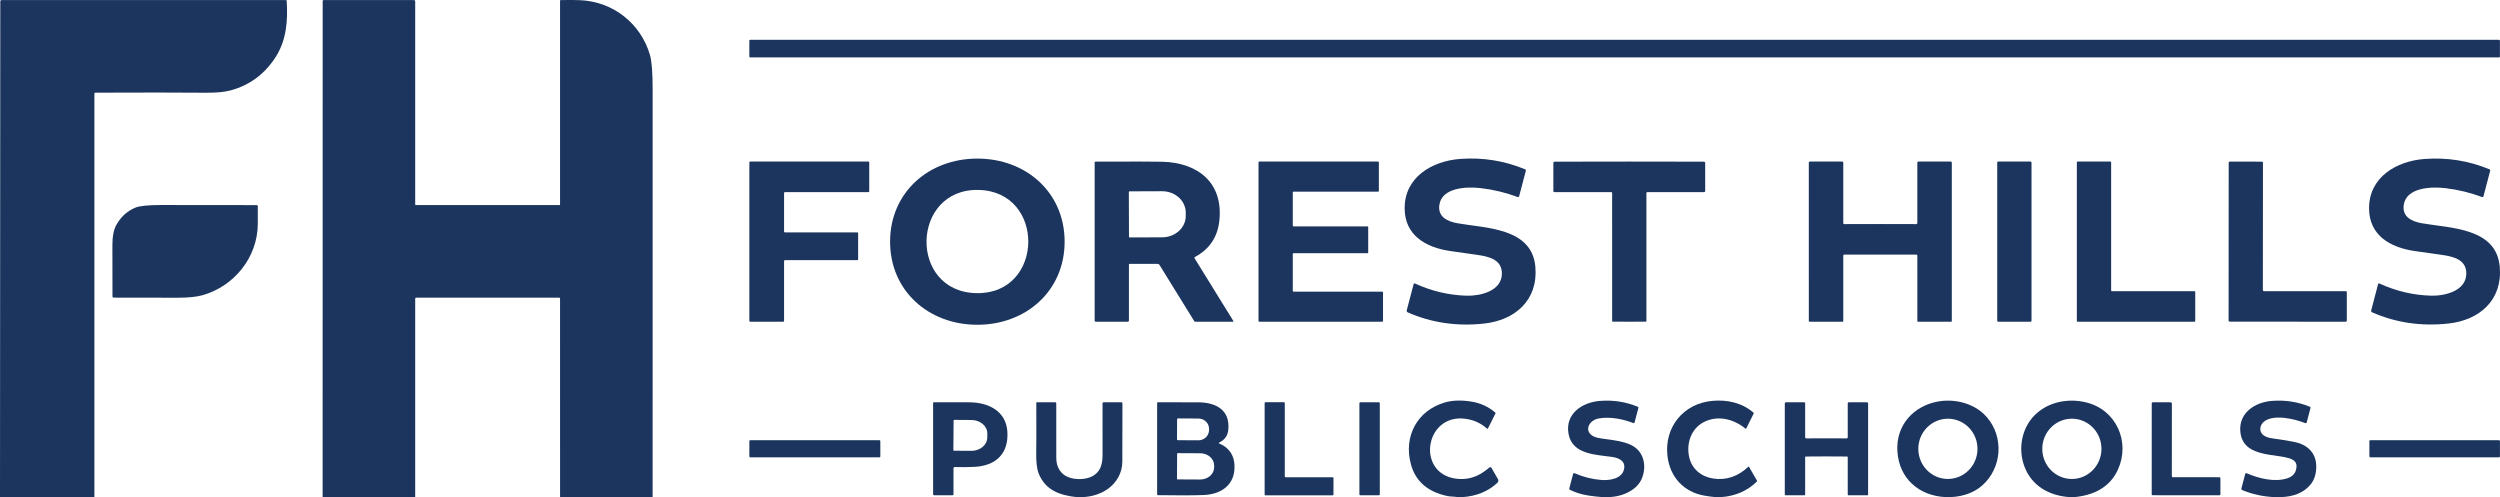
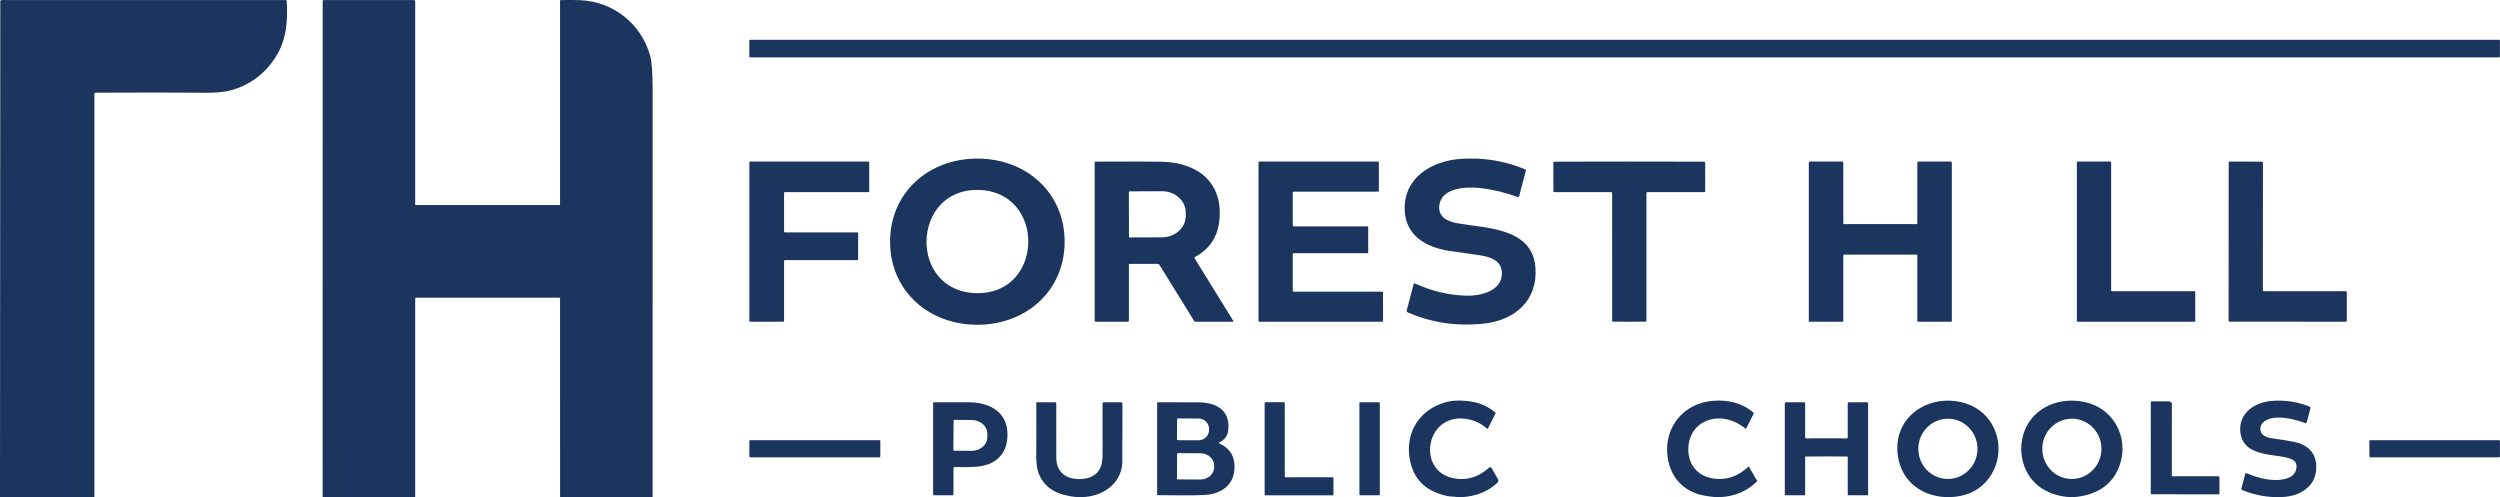
<svg xmlns="http://www.w3.org/2000/svg" id="a" width="1005.751" height="200" viewBox="0 0 1005.751 200">
  <path d="M37.972,200H0L.119.509C.119.241.335.025.603.025h114.318c.223,0,.41.179.425.402.477,7.858-.052,15.783-4.588,22.733-4.372,6.696-10.316,11.091-17.846,13.169-2.488.685-5.877,1.013-10.16.976-10.875-.097-25.66-.104-44.363-.022-.223,0-.41.186-.41.41l-.007,162.309Z" fill="#1b355e" />
  <path d="M262.549,200h-37.235l-.007-79.869c0-.216-.171-.387-.387-.387h-57.479c-.223,0-.41.186-.41.41v79.847h-37.242l.022-199.566c0-.223.186-.41.41-.41h36.289c.29,0,.521.231.521.521v81.724c0,.127.097.231.223.231h57.822c.127,0,.231-.104.231-.231V.315c0-.164.127-.29.29-.29,3.516-.045,6.137-.03,7.866.052,13.31.611,24.423,9.482,28.051,22.159.693,2.436,1.043,7.024,1.043,13.75-.007,54.671-.015,109.343-.007,164.014Z" fill="#1b355e" />
  <rect x="301.453" y="16.024" width="704.263" height="7.076" rx=".34" ry=".34" fill="#1b355e" />
  <path d="M393.12,63.798c19.574-.037,35.142,13.541,35.179,33.361.037,19.82-15.47,33.458-35.045,33.496-19.574.037-35.134-13.541-35.171-33.361-.037-19.82,15.47-33.458,35.037-33.496ZM392.763,117.933c27.403.596,28.073-40.937.901-41.525-27.179-.588-28.304,40.937-.901,41.525Z" fill="#1b355e" />
  <path d="M565.931,124.853l2.793-10.621c.052-.194.261-.29.439-.209,6.756,3.099,13.727,4.745,20.9,4.938,5.378.149,13.981-1.81,14.145-8.737.142-5.72-5.087-7.009-9.81-7.672-6.525-.916-10.256-1.452-11.188-1.594-9.646-1.46-18.1-6.286-18.122-17.169-.015-12.58,11.083-19.038,22.412-19.857,9.065-.663,17.75.737,26.055,4.186.231.097.358.343.29.574l-2.704,10.279c-.067.261-.343.402-.588.305-4.685-1.773-9.616-2.972-14.793-3.59-5.534-.663-15.716-.35-16.714,6.771-.67,4.834,3.233,6.629,7.299,7.359,11.299,2.033,29.995,1.721,31.336,17.578,1.14,13.444-8.253,21.451-20.692,22.785-10.934,1.169-21.161-.335-30.673-4.521-.313-.134-.477-.477-.387-.804Z" fill="#1b355e" />
-   <path d="M954.329,125.657c-.313-.134-.477-.477-.387-.804l2.778-10.614c.052-.194.268-.298.44-.209,6.763,3.091,13.727,4.73,20.9,4.923,5.378.142,13.973-1.825,14.13-8.744.142-5.72-5.087-7.002-9.81-7.664-6.525-.916-10.249-1.445-11.18-1.587-9.646-1.452-18.1-6.272-18.13-17.146-.022-12.58,11.068-19.038,22.39-19.865,9.057-.67,17.742.722,26.047,4.164.231.097.358.343.29.574l-2.696,10.279c-.067.253-.343.402-.588.305-4.685-1.773-9.616-2.964-14.785-3.583-5.534-.655-15.709-.335-16.707,6.778-.663,4.834,3.24,6.629,7.299,7.352,11.299,2.026,29.987,1.706,31.336,17.556,1.147,13.437-8.231,21.444-20.669,22.785-10.927,1.184-21.146-.32-30.658-4.499Z" fill="#1b355e" />
  <path d="M315.433,104.98v24.125c0,.179-.142.32-.32.32h-13.325c-.179,0-.32-.142-.32-.32v-63.788c0-.179.142-.32.32-.32h47.588c.179,0,.32.142.32.32v11.649c0,.179-.142.32-.32.32h-33.622c-.179,0-.32.142-.32.32v15.56c0,.179.142.32.32.32h29.153c.179,0,.32.142.32.32v10.532c0,.179-.142.32-.32.32h-29.153c-.179,0-.32.142-.32.32Z" fill="#1b355e" />
  <path d="M453.676,129.426h-12.863c-.238,0-.432-.194-.432-.432v-63.758c0-.112.097-.209.209-.209,14.815-.06,23.813-.045,27.008.037,14.361.38,24.565,8.439,22.949,23.716-.708,6.614-4,11.5-9.884,14.651-.156.082-.201.276-.112.425l15.634,25.28c.075.127-.015.29-.164.29h-15.172c-.164,0-.313-.082-.395-.216l-14.018-22.673c-.156-.238-.417-.387-.7-.387h-11.284c-.164,0-.29.127-.29.29v22.502c0,.268-.216.484-.484.484ZM454.13,77.25l.06,17.995c0,.156.127.276.276.276l13.079-.045c5.259-.015,9.504-3.881,9.482-8.633v-1.341c-.022-4.752-4.29-8.588-9.541-8.573l-13.079.045c-.156,0-.276.127-.276.276Z" fill="#1b355e" />
  <path d="M506.299,129.128v-63.833c0-.164.134-.298.298-.298h47.819c.164,0,.298.134.298.298v11.508c0,.164-.134.298-.298.298h-34.032c-.164,0-.298.134-.298.298v13.37c0,.164.134.298.298.298h29.749c.164,0,.298.134.298.298v10.204c0,.164-.134.298-.298.298h-29.749c-.164,0-.298.134-.298.298v14.86c0,.164.134.298.298.298h35.708c.164,0,.298.134.298.298v11.508c0,.164-.134.298-.298.298h-49.495c-.164,0-.298-.134-.298-.298Z" fill="#1b355e" />
  <path d="M655.454,64.997c19.604,0,29.622.015,30.062.045.268.015.477.231.477.499l.007,11.292c0,.253-.201.454-.454.454h-22.859c-.186,0-.335.149-.335.335v51.551c0,.119-.097.223-.216.223-.335.022-2.562.03-6.674.03s-6.339-.007-6.681-.03c-.119,0-.216-.104-.216-.223l-.007-51.551c0-.186-.149-.335-.335-.335h-22.859c-.246,0-.454-.201-.454-.454l.007-11.292c0-.261.209-.484.477-.499.439-.022,10.458-.037,30.062-.045Z" fill="#1b355e" />
  <path d="M756.447,90.128c8.193,0,13.02.007,14.472.03.231,0,.425-.186.425-.417v-24.297c0-.246.201-.447.447-.447h12.99c.238,0,.432.194.432.432v63.758c0,.134-.104.238-.238.238h-13.4c-.127,0-.223-.104-.223-.231l-.007-26.397c0-.186-.134-.343-.32-.365-.022-.007-4.886-.007-14.577-.007s-14.547,0-14.577.007c-.179.022-.32.186-.32.365v26.397c0,.127-.104.231-.223.231h-13.4c-.134,0-.238-.104-.238-.238l-.007-63.758c0-.238.194-.432.432-.432h12.99c.246,0,.447.201.447.447v24.297c0,.238.194.425.425.417,1.452-.015,6.279-.03,14.472-.03Z" fill="#1b355e" />
-   <rect x="803.484" y="64.997" width="13.794" height="64.429" rx=".4" ry=".4" fill="#1b355e" />
  <path d="M835.519,129.151v-63.885c0-.156.127-.283.283-.283h13.228c.156,0,.283.127.283.283v51.588c0,.156.127.283.283.283h33.265c.156,0,.283.127.283.283v11.731c0,.156-.127.283-.283.283h-47.059c-.156,0-.283-.127-.283-.283Z" fill="#1b355e" />
  <path d="M944.125,128.957c0,.261-.216.477-.477.477l-46.627-.037c-.246,0-.454-.194-.454-.447l.037-63.475c.007-.261.216-.469.469-.469l12.871.022c.246,0,.447.201.447.454l-.037,51.215c0,.238.201.439.44.439l32.922.015c.223,0,.41.179.41.41v11.396Z" fill="#1b355e" />
-   <path d="M45.249,119.222c-.007-2.905-.015-9.81-.03-20.707-.007-3.359.492-5.974,1.482-7.828,1.795-3.344,4.365-5.728,7.717-7.143,1.691-.715,5.192-1.073,10.502-1.065,17.273.022,30.047.03,38.337.037.253,0,.454.201.454.447.015,2.555.015,4.946,0,7.173-.112,13.482-9.541,25.019-22.226,28.624-2.398.678-5.758,1.02-10.07,1.013-14.867-.022-23.418-.037-25.652-.037-.283,0-.514-.231-.514-.514Z" fill="#1b355e" />
  <path d="M588.232,200h-1.795c-1.348-.261-2.95-.194-4.134-.439-7.903-1.676-12.789-5.892-14.658-12.662-3.084-11.165,2.324-21.727,13.713-25.019,2.987-.857,6.495-.968,10.525-.328,3.717.588,6.949,2.078,9.713,4.469.074.067.097.171.052.261l-3.091,6.182c-.045.074-.142.097-.209.037-2.108-1.847-4.447-3.076-7.002-3.687-17.884-4.283-22.368,21.638-5.489,23.768,4.067.514,7.813-.454,11.24-2.897,1.05-.752,1.713-1.274,1.989-1.549.276-.29.752-.231.953.112l2.6,4.514c.268.469.186,1.058-.209,1.43-3.717,3.493-8.447,5.43-14.197,5.81Z" fill="#1b355e" />
-   <path d="M646.903,200h-2.153c-1.959-.142-3.896-.365-5.81-.663-2.637-.41-5.087-1.162-7.344-2.272-.216-.104-.328-.35-.268-.581l1.527-5.802c.067-.261.358-.402.603-.298,3.538,1.534,7.143,2.436,10.815,2.711,3.426.261,8.417-.529,9.117-4.544.536-3.106-2.048-4.32-4.841-4.722-6.532-.953-16.2-.924-17.571-9.519-1.244-7.798,5.363-12.357,12.402-12.997,5.408-.484,10.592.298,15.552,2.354.156.067.246.231.201.395l-1.557,5.914c-.052.201-.268.313-.469.238-4.037-1.579-9.132-2.652-13.772-1.899-4.908.797-6.532,6.428-.678,7.791,3.516.819,10.078.894,14.234,3.3,4.737,2.748,5.579,8.618,3.538,13.295-.842,1.922-2.346,3.538-4.521,4.841-2.599,1.557-5.601,2.376-9.005,2.458Z" fill="#1b355e" />
  <path d="M692.197,200h-2.004c-1.482-.142-2.942-.328-4.372-.574-8.454-1.438-13.996-7.501-14.994-15.925-1.378-11.664,6.443-21.206,18.107-22.241,5.951-.529,11.955.782,16.536,4.789.082.067.104.186.06.283l-3.069,6.123c-.037.074-.142.097-.209.037-4.841-4.03-11.381-5.579-16.982-2.592-5.043,2.689-6.957,8.707-5.676,14.145,1.11,4.745,4.946,7.798,9.735,8.484,5.229.752,9.944-.864,14.145-4.864.022-.022.06-.022.075.007l3.285,5.691c.067.119.052.268-.045.365-3.91,3.821-8.774,5.914-14.591,6.272Z" fill="#1b355e" />
  <path d="M784.55,200h-1.676c-11.031-.499-18.904-7.62-19.559-18.509-.618-10.271,6.346-18.159,16.364-19.969,6.361-1.147,13.742.536,18.487,5.102,7.486,7.195,7.888,19.537.618,27.38-3.478,3.747-8.223,5.75-14.234,5.996ZM783.895,168.451c-6.57-.137-12.015,5.174-12.154,11.867-.137,6.692,5.077,12.226,11.646,12.365,6.57.137,12.015-5.174,12.154-11.867.137-6.692-5.077-12.226-11.646-12.365Z" fill="#1b355e" />
  <path d="M834.454,200h-1.706c-8.238-.506-15.247-4.439-18.219-12.059-2.935-7.53-1.169-16.565,5.072-21.891,5.37-4.573,12.782-5.832,19.656-4.164,12.156,2.95,17.831,15.917,12.804,27.008-3.233,7.121-9.653,10.346-17.608,11.106ZM833.812,168.445c-6.575-.16-12.035,5.136-12.195,11.832-.16,6.696,5.032,12.253,11.603,12.413,6.575.16,12.035-5.136,12.195-11.832.16-6.696-5.032-12.253-11.603-12.413Z" fill="#1b355e" />
  <path d="M917.296,200h-2.16c-4.655-.194-9.02-1.147-13.109-2.853-.253-.104-.387-.38-.313-.641l1.542-5.862c.06-.238.32-.365.551-.268,4.804,2.086,11.299,3.747,16.439,2.019,2.361-.797,3.575-2.398,3.642-4.804.201-7.225-21.325-.432-22.606-13.869-.737-7.664,5.936-11.925,12.7-12.446,5.355-.41,10.435.372,15.24,2.346.223.089.343.328.276.559l-1.505,5.735c-.067.261-.35.402-.603.305-4.35-1.728-12.632-3.672-16.506-.678-2.026,1.572-2.235,4.506.179,5.847.856.477,1.765.775,2.719.901,2.942.395,5.989.886,9.124,1.475,5.072.961,8.804,4.193,8.916,9.623.067,3.121-.73,5.668-2.376,7.635-2.689,3.195-6.741,4.849-12.148,4.976Z" fill="#1b355e" />
  <path d="M383.586,188.418v10.48c0,.201-.156.358-.358.358h-7.389c-.246,0-.447-.201-.447-.447v-36.743c0-.127.104-.231.231-.231,6.264-.007,11.024-.007,14.279.007,7.605.03,14.882,3.411,15.374,11.932.506,8.841-4.767,13.653-13.325,14.048-2.808.127-5.408.149-7.798.052-.305-.015-.566.238-.566.544ZM383.631,169.171l-.089,11.903c0,.134.112.253.253.253l6.972.045c3.523.03,6.391-2.369,6.413-5.355l.015-1.609c.022-2.979-2.816-5.415-6.339-5.445l-6.972-.045c-.142,0-.253.112-.253.253Z" fill="#1b355e" />
  <path d="M435.211,200h-1.996c-6.942-.722-12.67-2.845-15.344-9.489-.767-1.914-1.102-4.931-.991-9.05.052-2.182.06-8.64.022-19.373-.007-.142.112-.261.261-.261h7.322c.253,0,.454.201.454.454-.022,7.486-.022,14.77.007,21.869.015,2.853.931,5.05,2.748,6.577,3.061,2.585,9.162,2.659,12.461.447,2.987-2.004,3.426-5.147,3.404-8.752-.022-2.644-.022-9.355-.007-20.133,0-.253.201-.462.454-.462h7.046c.276,0,.499.223.506.499.022,4.35.007,12.186-.045,23.507-.022,4.365-2.316,8.417-5.899,10.904-2.935,2.048-6.406,3.136-10.405,3.262Z" fill="#1b355e" />
  <path d="M490.419,178.064c-.127.06-.127.238,0,.29,4.469,1.929,6.532,5.437,6.197,10.51-.454,6.733-5.892,10.033-12.312,10.279-4.298.171-10.495.186-18.576.06-.119-.007-.209-.097-.209-.216v-36.929c0-.127.097-.223.223-.223,10.219-.015,15.791-.007,16.722.015,6.838.186,12.409,3.091,11.694,10.979-.223,2.451-1.467,4.193-3.739,5.236ZM473.548,168.672l-.045,8.059c0,.194.156.358.35.358l8.268.045c2.354.007,4.275-1.855,4.29-4.164v-.387c.015-2.316-1.884-4.201-4.246-4.208l-8.268-.045c-.194,0-.35.156-.35.343ZM473.556,182.533l-.06,10.1c0,.127.104.231.231.231l9.087.045c3.099.015,5.624-2.167,5.638-4.879v-.745c.015-2.711-2.48-4.923-5.579-4.938l-9.087-.045c-.127,0-.231.104-.231.231Z" fill="#1b355e" />
  <path d="M517.181,191.993h18.964c.171,0,.313.142.313.313v6.651c0,.171-.142.313-.313.313h-27.068c-.171,0-.313-.142-.313-.313v-36.832c0-.171.142-.313.313-.313h7.478c.171,0,.313.142.313.313v29.555c0,.171.142.313.313.313Z" fill="#1b355e" />
  <rect x="546.886" y="161.834" width="8.208" height="37.421" rx=".4" ry=".4" fill="#1b355e" />
  <path d="M734.779,176.351c4.841,0,7.553,0,8.126.007.246,0,.439-.194.439-.439v-13.631c0-.253.209-.462.462-.462h7.232c.276,0,.499.223.499.499v36.669c0,.142-.112.261-.253.261h-7.627c-.171,0-.313-.142-.313-.313v-15.068c0-.112-.089-.201-.201-.216-.343-.03-3.136-.045-8.365-.045s-8.022.015-8.365.045c-.112.015-.201.104-.201.216v15.068c0,.171-.142.313-.313.313h-7.627c-.142,0-.253-.119-.253-.261v-36.669c0-.276.223-.499.499-.499h7.232c.253,0,.462.209.462.462v13.631c0,.246.194.439.439.439.573-.007,3.285-.007,8.126-.007Z" fill="#1b355e" />
-   <path d="M873.246,161.849c.276,0,.499.223.499.499l-.015,29.257c0,.209.171.38.38.38l18.807.007c.194,0,.35.156.35.35l.007,6.54c0,.201-.164.365-.365.365l-27.001-.015c-.149,0-.276-.119-.276-.276l.015-36.661c0-.253.209-.454.454-.454l7.143.007Z" fill="#1b355e" />
+   <path d="M873.246,161.849c.276,0,.499.223.499.499l-.015,29.257l18.807.007c.194,0,.35.156.35.35l.007,6.54c0,.201-.164.365-.365.365l-27.001-.015c-.149,0-.276-.119-.276-.276l.015-36.661c0-.253.209-.454.454-.454l7.143.007Z" fill="#1b355e" />
  <rect x="301.467" y="177.089" width="52.69" height="6.897" rx=".4" ry=".4" fill="#1b355e" />
  <rect x="953.204" y="177.089" width="52.526" height="6.897" rx=".4" ry=".4" fill="#1b355e" />
</svg>